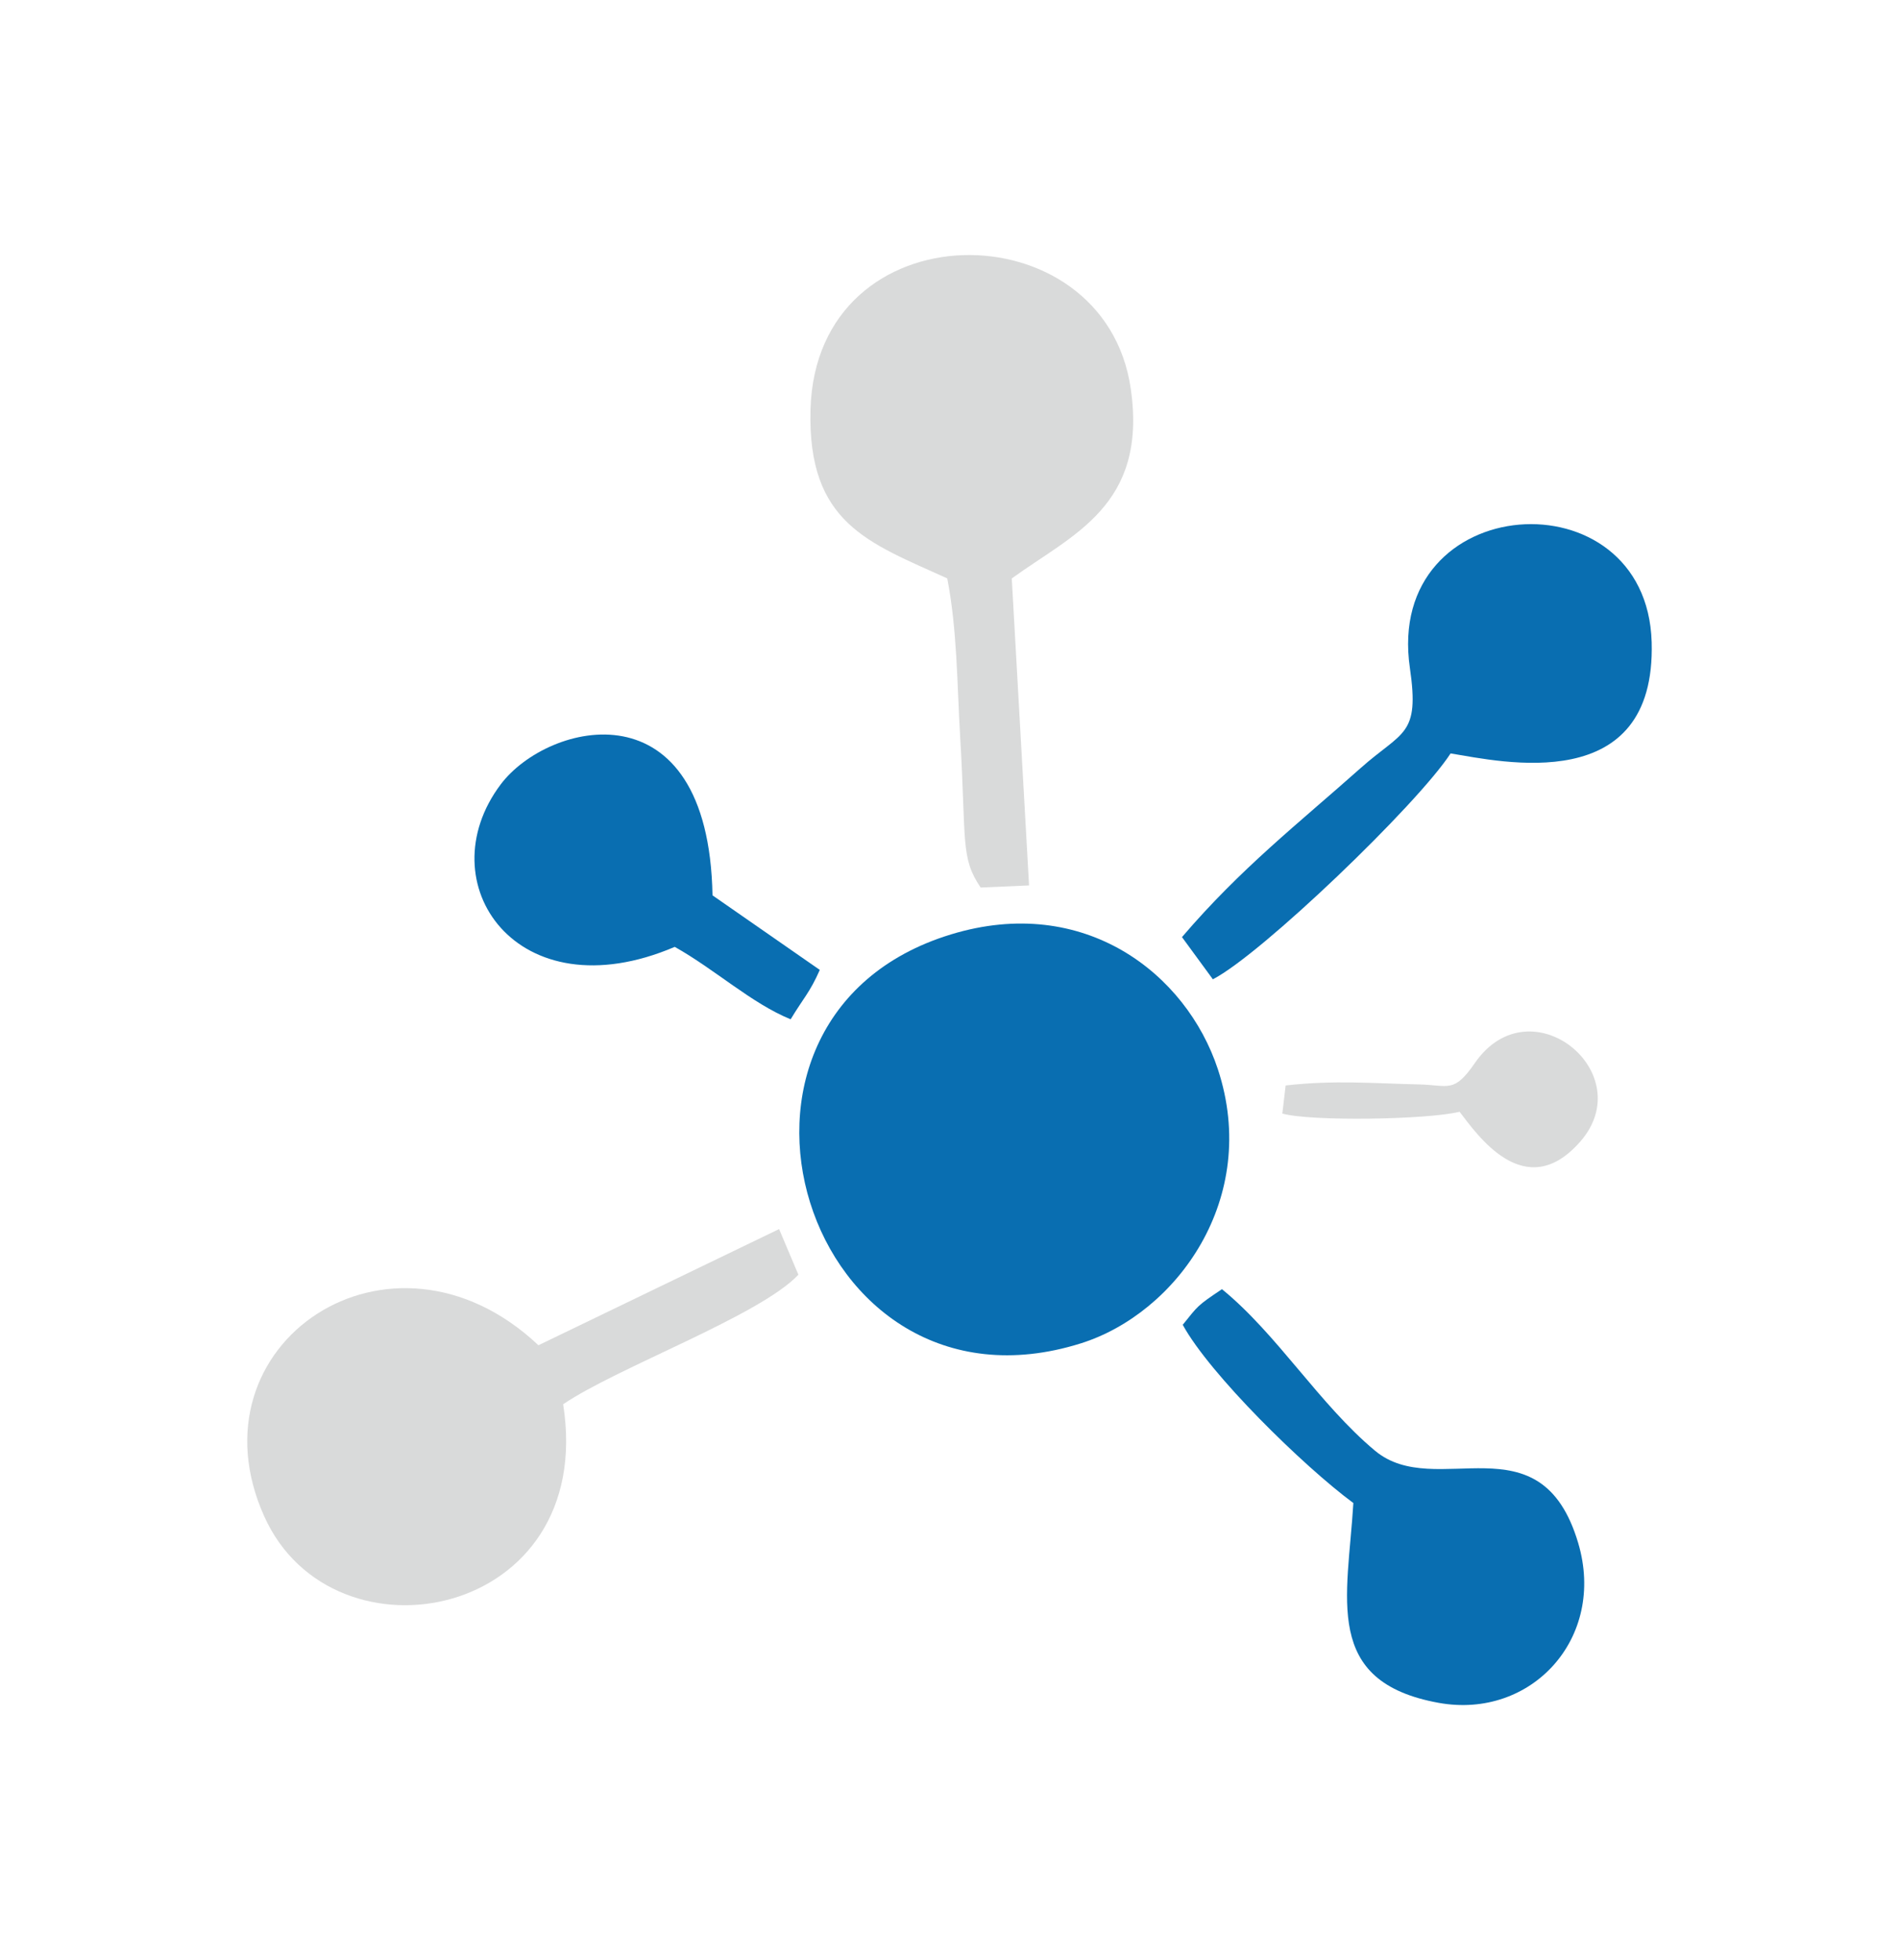
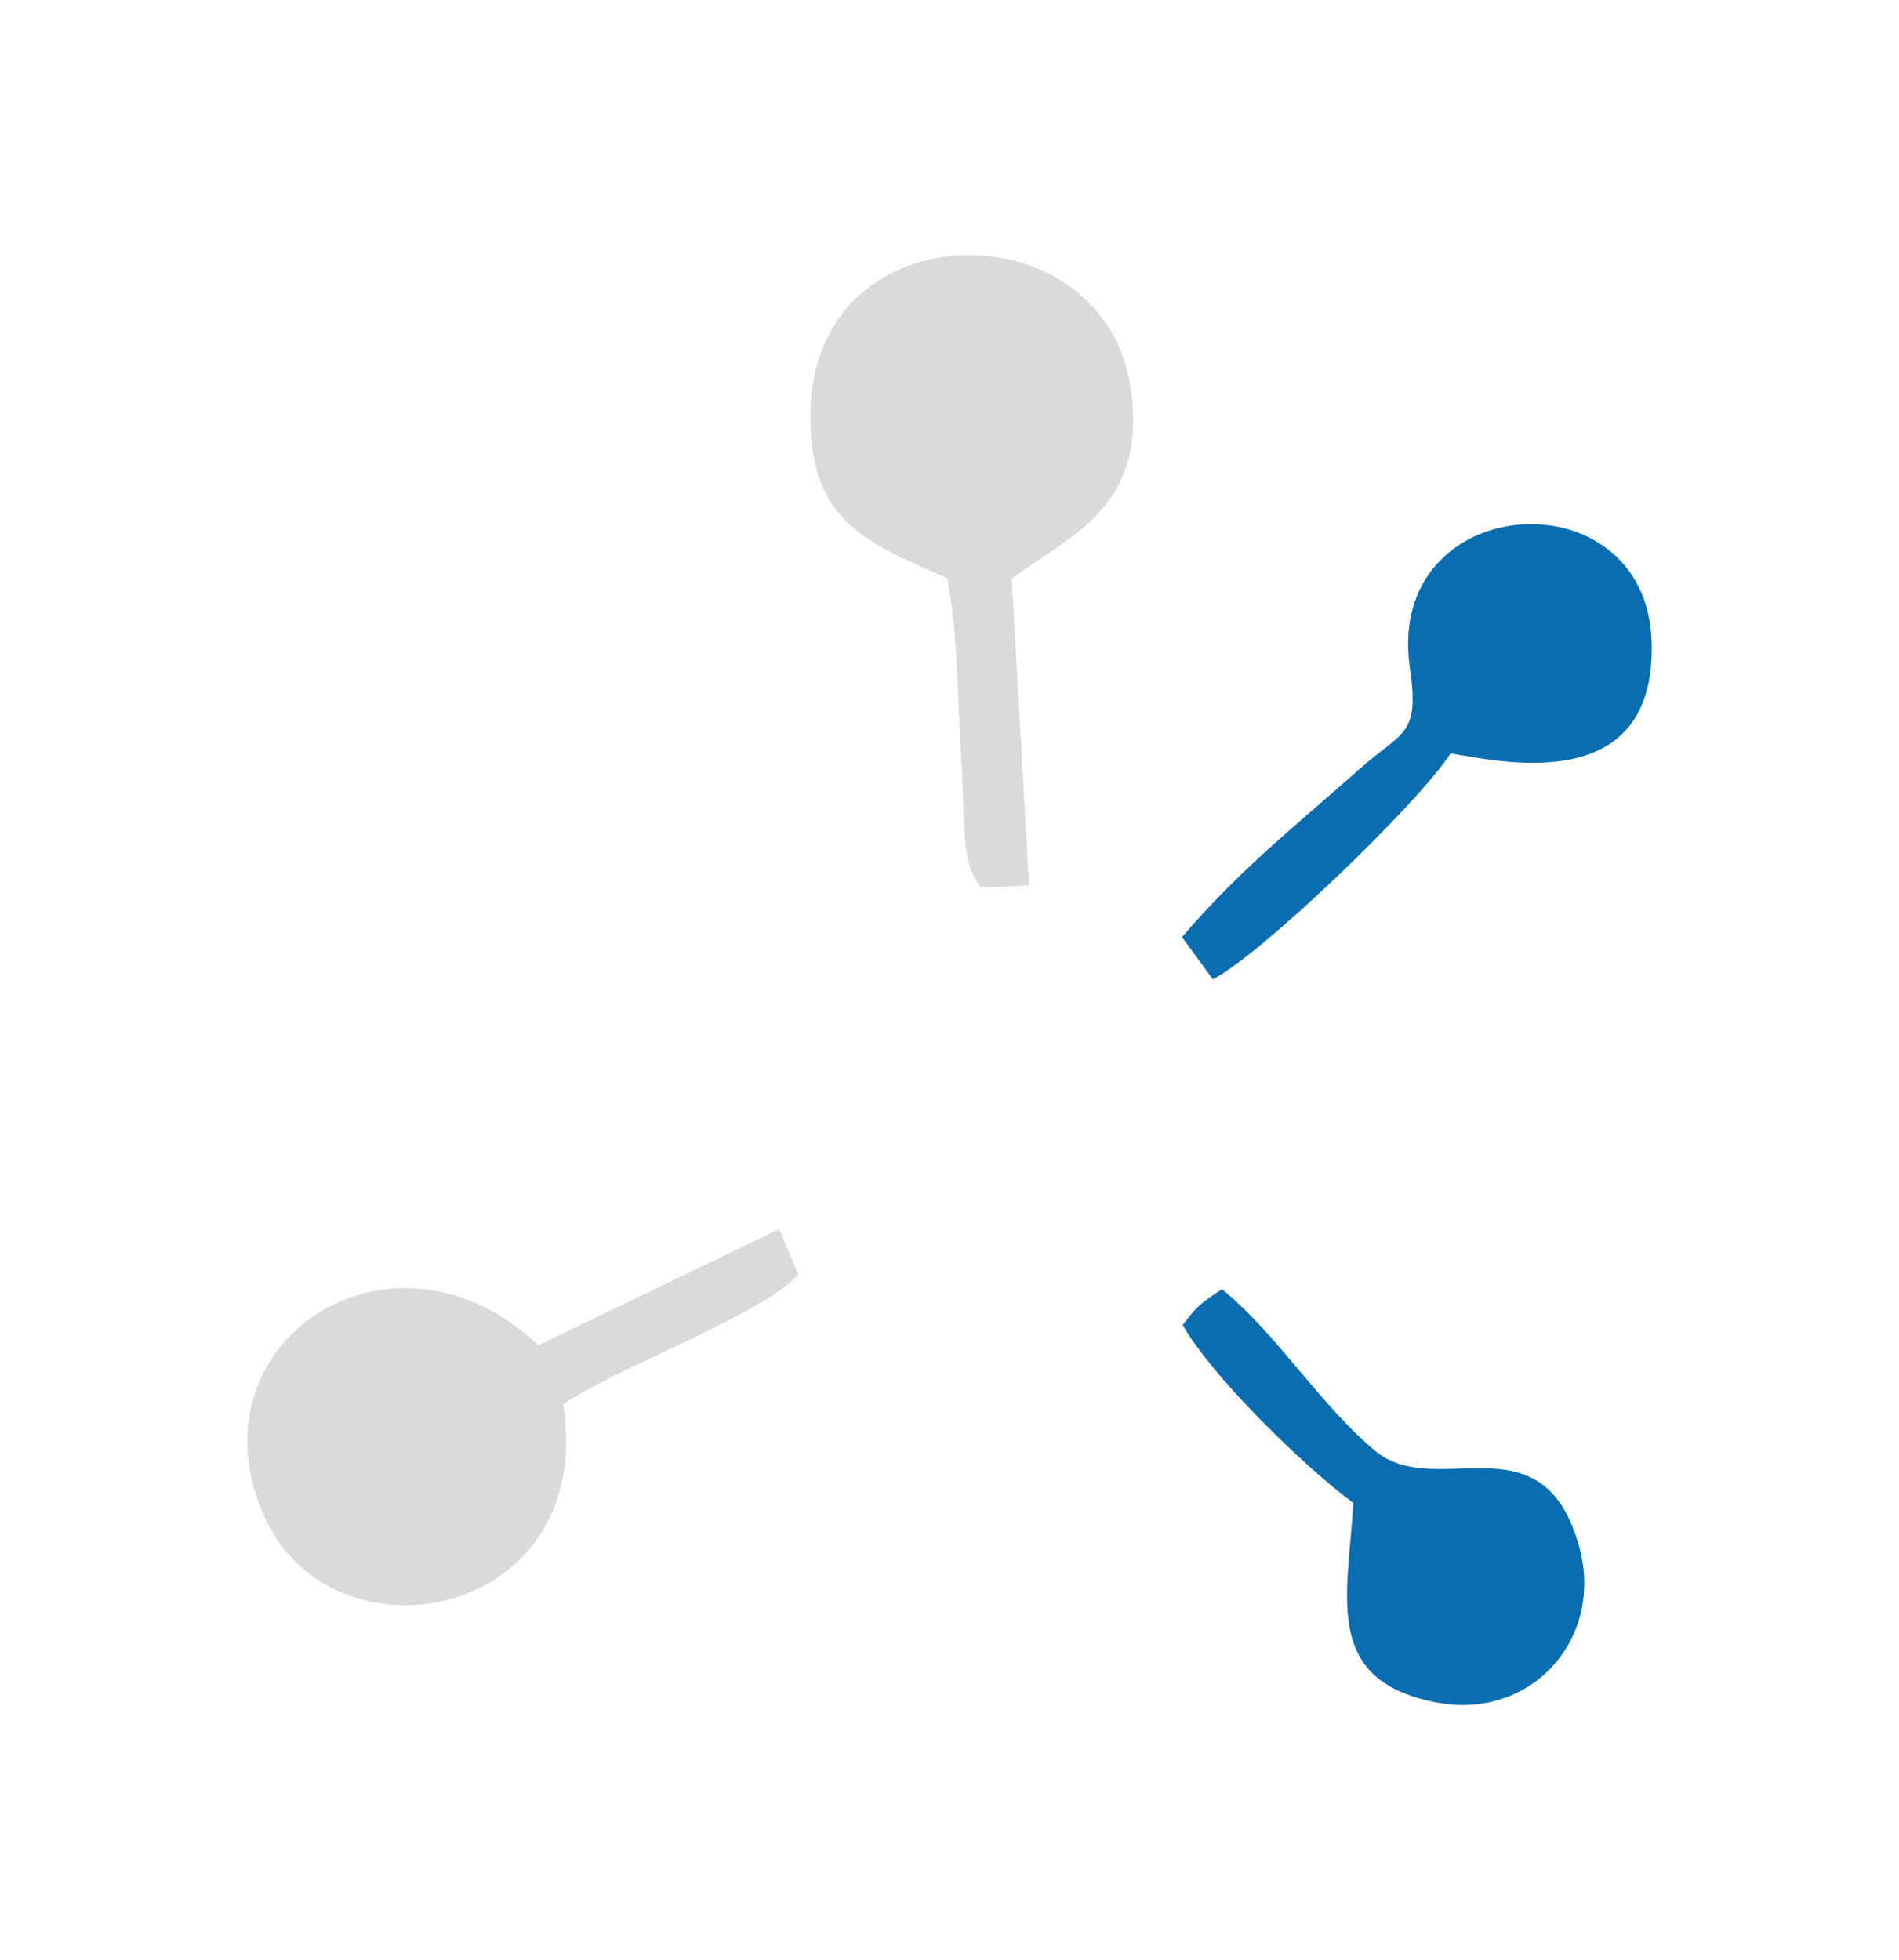
<svg xmlns="http://www.w3.org/2000/svg" xml:space="preserve" width="32.815mm" height="33.867mm" version="1.1" style="shape-rendering:geometricPrecision; text-rendering:geometricPrecision; image-rendering:optimizeQuality; fill-rule:evenodd; clip-rule:evenodd" viewBox="0 0 904.84 933.85">
  <defs>
    <style type="text/css">
   
    .fil0 {fill:none}
    .fil2 {fill:#D9DADA}
    .fil1 {fill:#096EB1}
   
  </style>
  </defs>
  <g id="Capa_x0020_1">
    <g id="_1987562627632">
-       <rect class="fil0" x="-0" y="-0" width="904.84" height="933.85" />
-       <path class="fil1" d="M453.12 445.18c-129.86,39.58 -69.73,236.16 61.86,194.84 45.58,-14.31 85.63,-69.11 65.3,-130.66 -15,-45.41 -63.54,-83.57 -127.16,-64.18z" />
      <path class="fil2" d="M451.35 275.57c4.77,24.61 4.66,50.26 6.14,75.31 2.98,50.33 0.07,57.66 9.78,71.97l23.06 -1.01 -8.24 -146.25c28.82,-20.95 64.73,-34.56 56.71,-90.33 -12.45,-86.56 -150.04,-86.62 -152.61,9.92 -1.44,54.26 27.68,63.34 65.17,80.39z" />
      <path class="fil2" d="M256.56 640.92c-70.37,-66.32 -167.6,-0.61 -130.63,81.57 32.88,73.09 158.57,48.95 142.4,-53.46 25.83,-17.56 93.69,-42.16 112.09,-61.72l-9.2 -21.74 -114.66 55.35z" />
      <path class="fil1" d="M563.19 446.46l14.72 20.1c23.15,-11.91 97.57,-83.4 113.27,-107.61 24.17,3.94 97.93,20.94 95.81,-53.02 -2.32,-80.85 -127.57,-72.54 -115.2,12.33 4.74,32.53 -3.41,29.82 -23.55,47.74 -29.71,26.44 -56.93,47.58 -85.05,80.46z" />
      <path class="fil1" d="M563.56 631.18c12.85,23.55 57.4,67.25 81.29,84.91 -2.71,45.24 -14.87,85.12 40.64,95.19 44.13,8.01 79.97,-30.81 66.49,-76.16 -17.97,-60.45 -67.81,-19.77 -96.8,-43.95 -26.53,-22.12 -46.56,-55.47 -72.94,-76.97 -12.06,8.07 -11.29,7.83 -18.68,16.96z" />
-       <path class="fil1" d="M321.5 451.12c18.93,10.57 36.75,27.01 55.23,34.5 6.05,-10.06 9.17,-12.79 13.89,-23.53l-51.12 -35.52c-1.91,-101.54 -78.36,-82.86 -100.94,-52.84 -35.21,46.81 7.68,109.51 82.94,77.39z" />
-       <path class="fil2" d="M612.59 517.15l-1.58 13.38c13.54,3.82 69.32,2.93 84.45,-0.86 8.11,10.46 31.04,44.35 57.44,14.3 28.86,-32.85 -23.77,-75.69 -50.13,-37.55 -10.1,14.62 -12.33,10.54 -26.9,10.22 -21.49,-0.48 -40.05,-2.14 -63.28,0.51z" />
    </g>
  </g>
</svg>